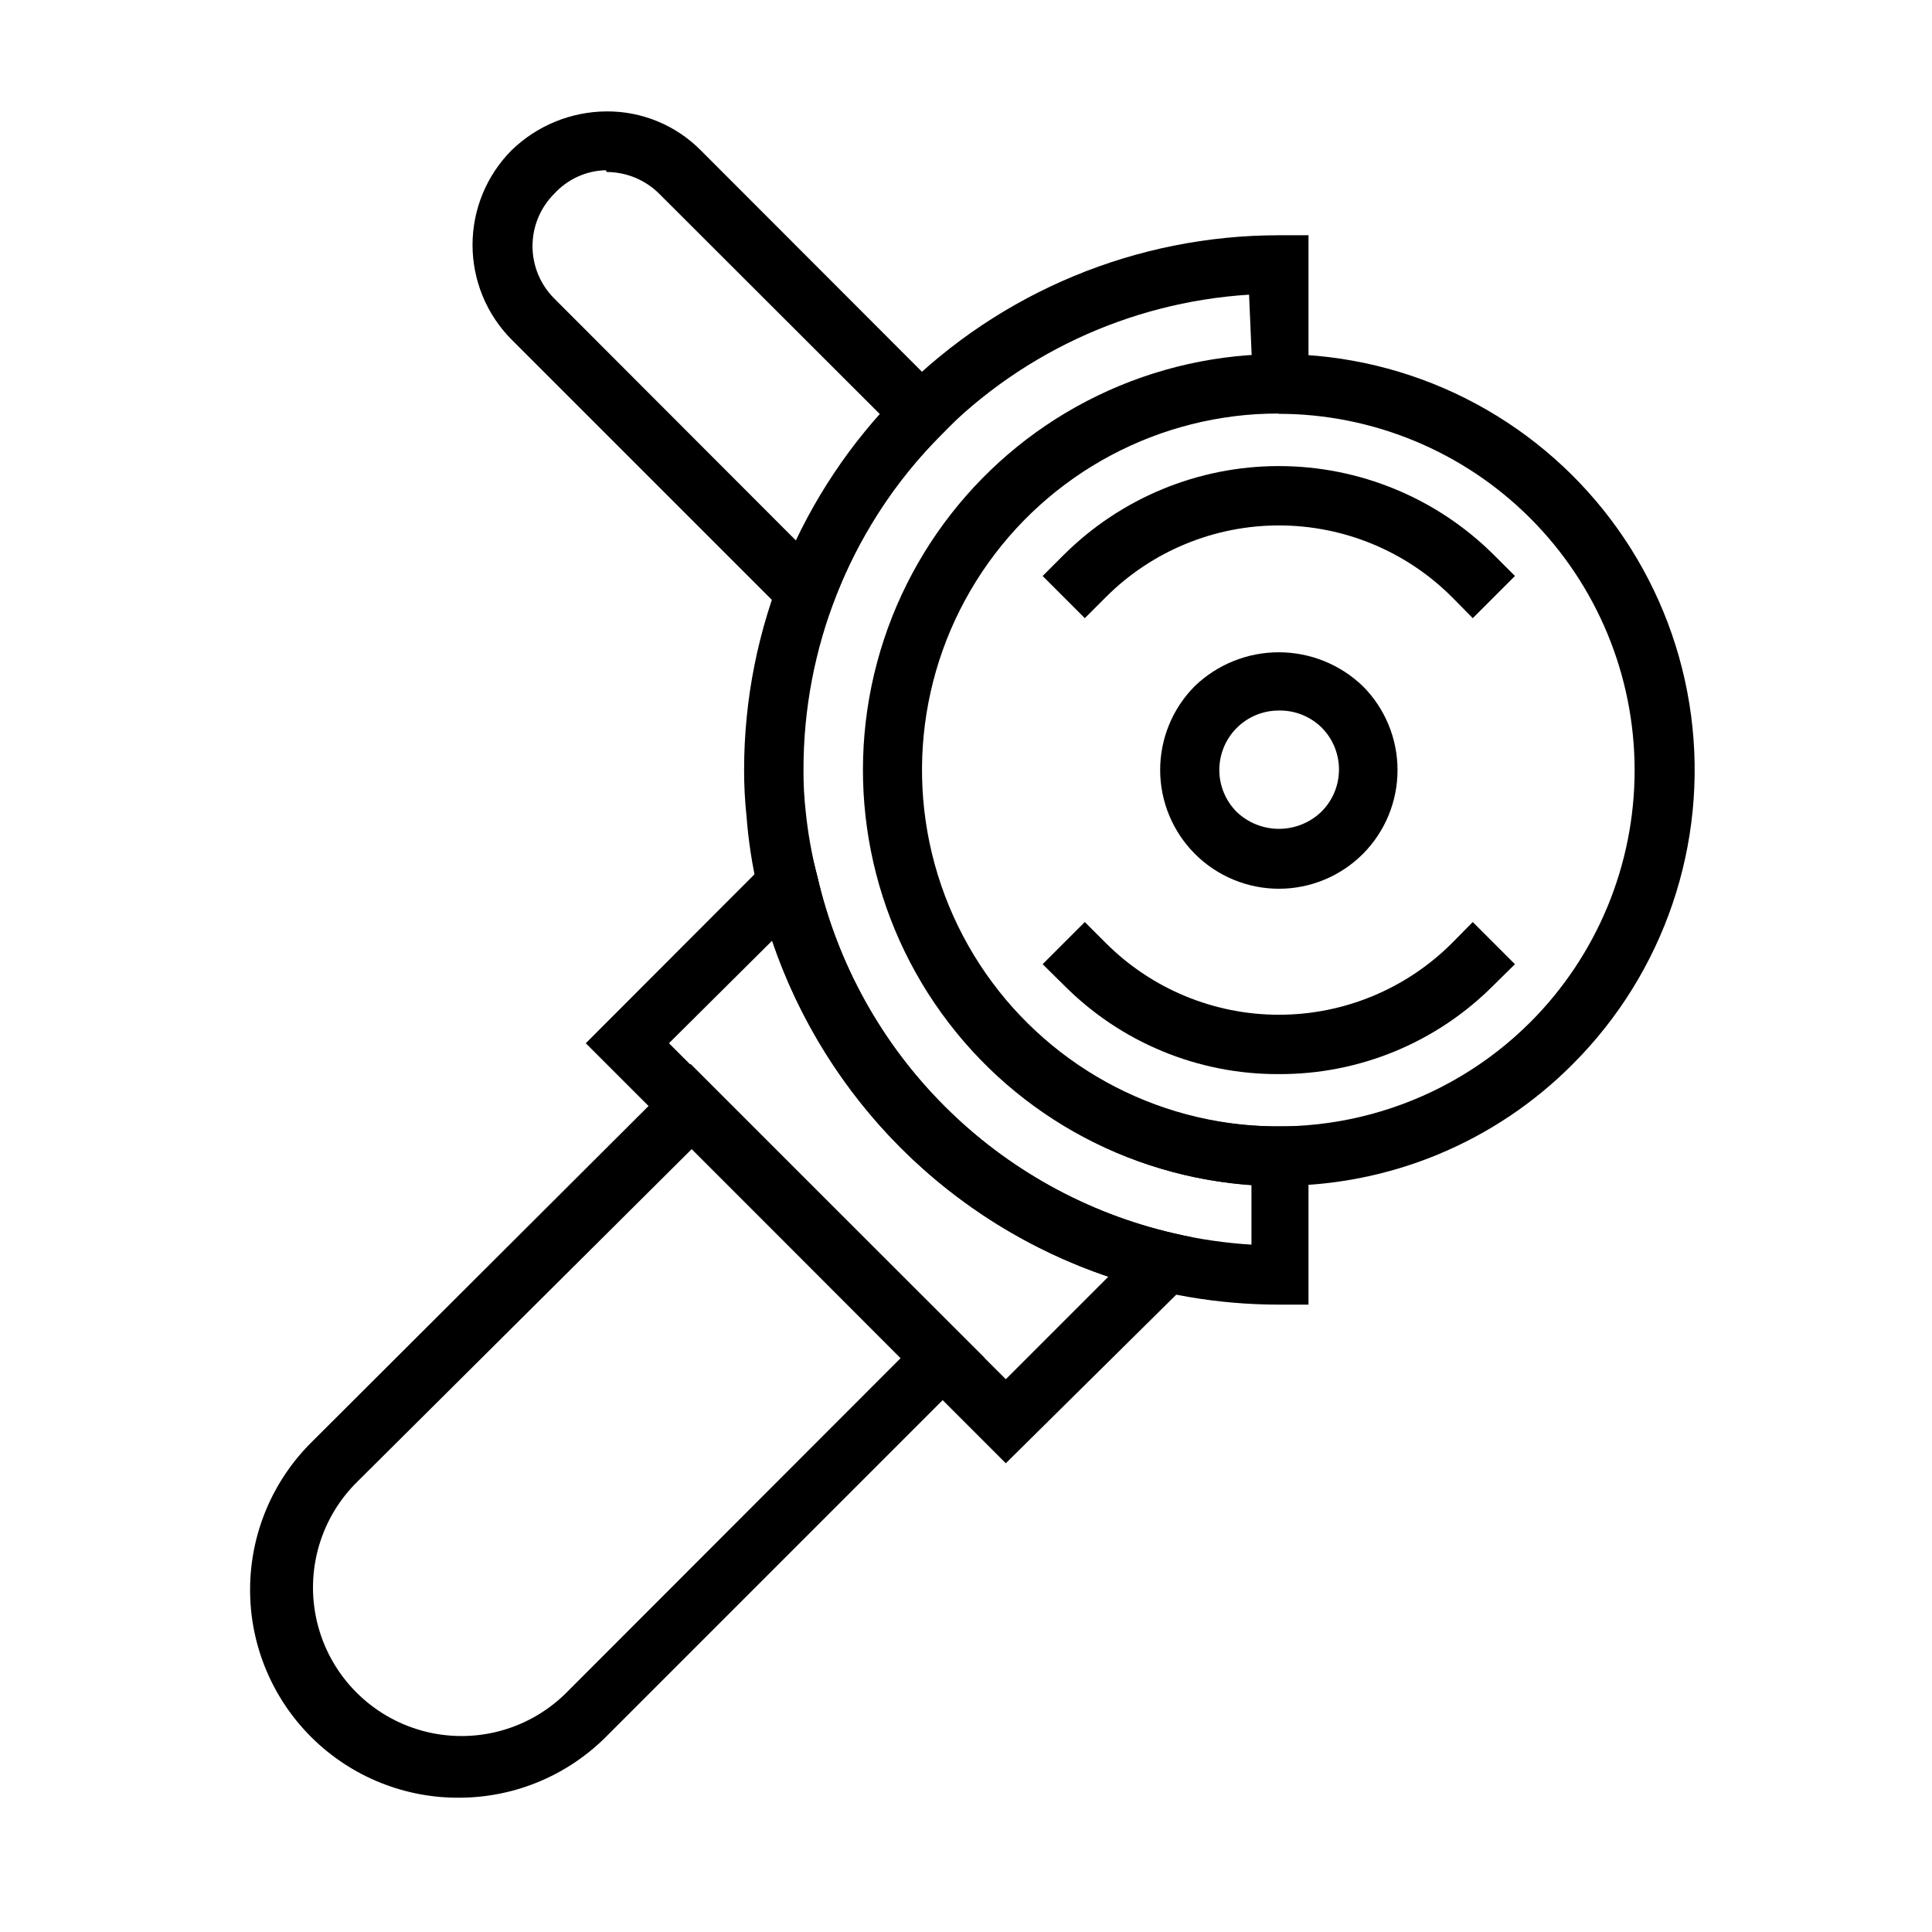
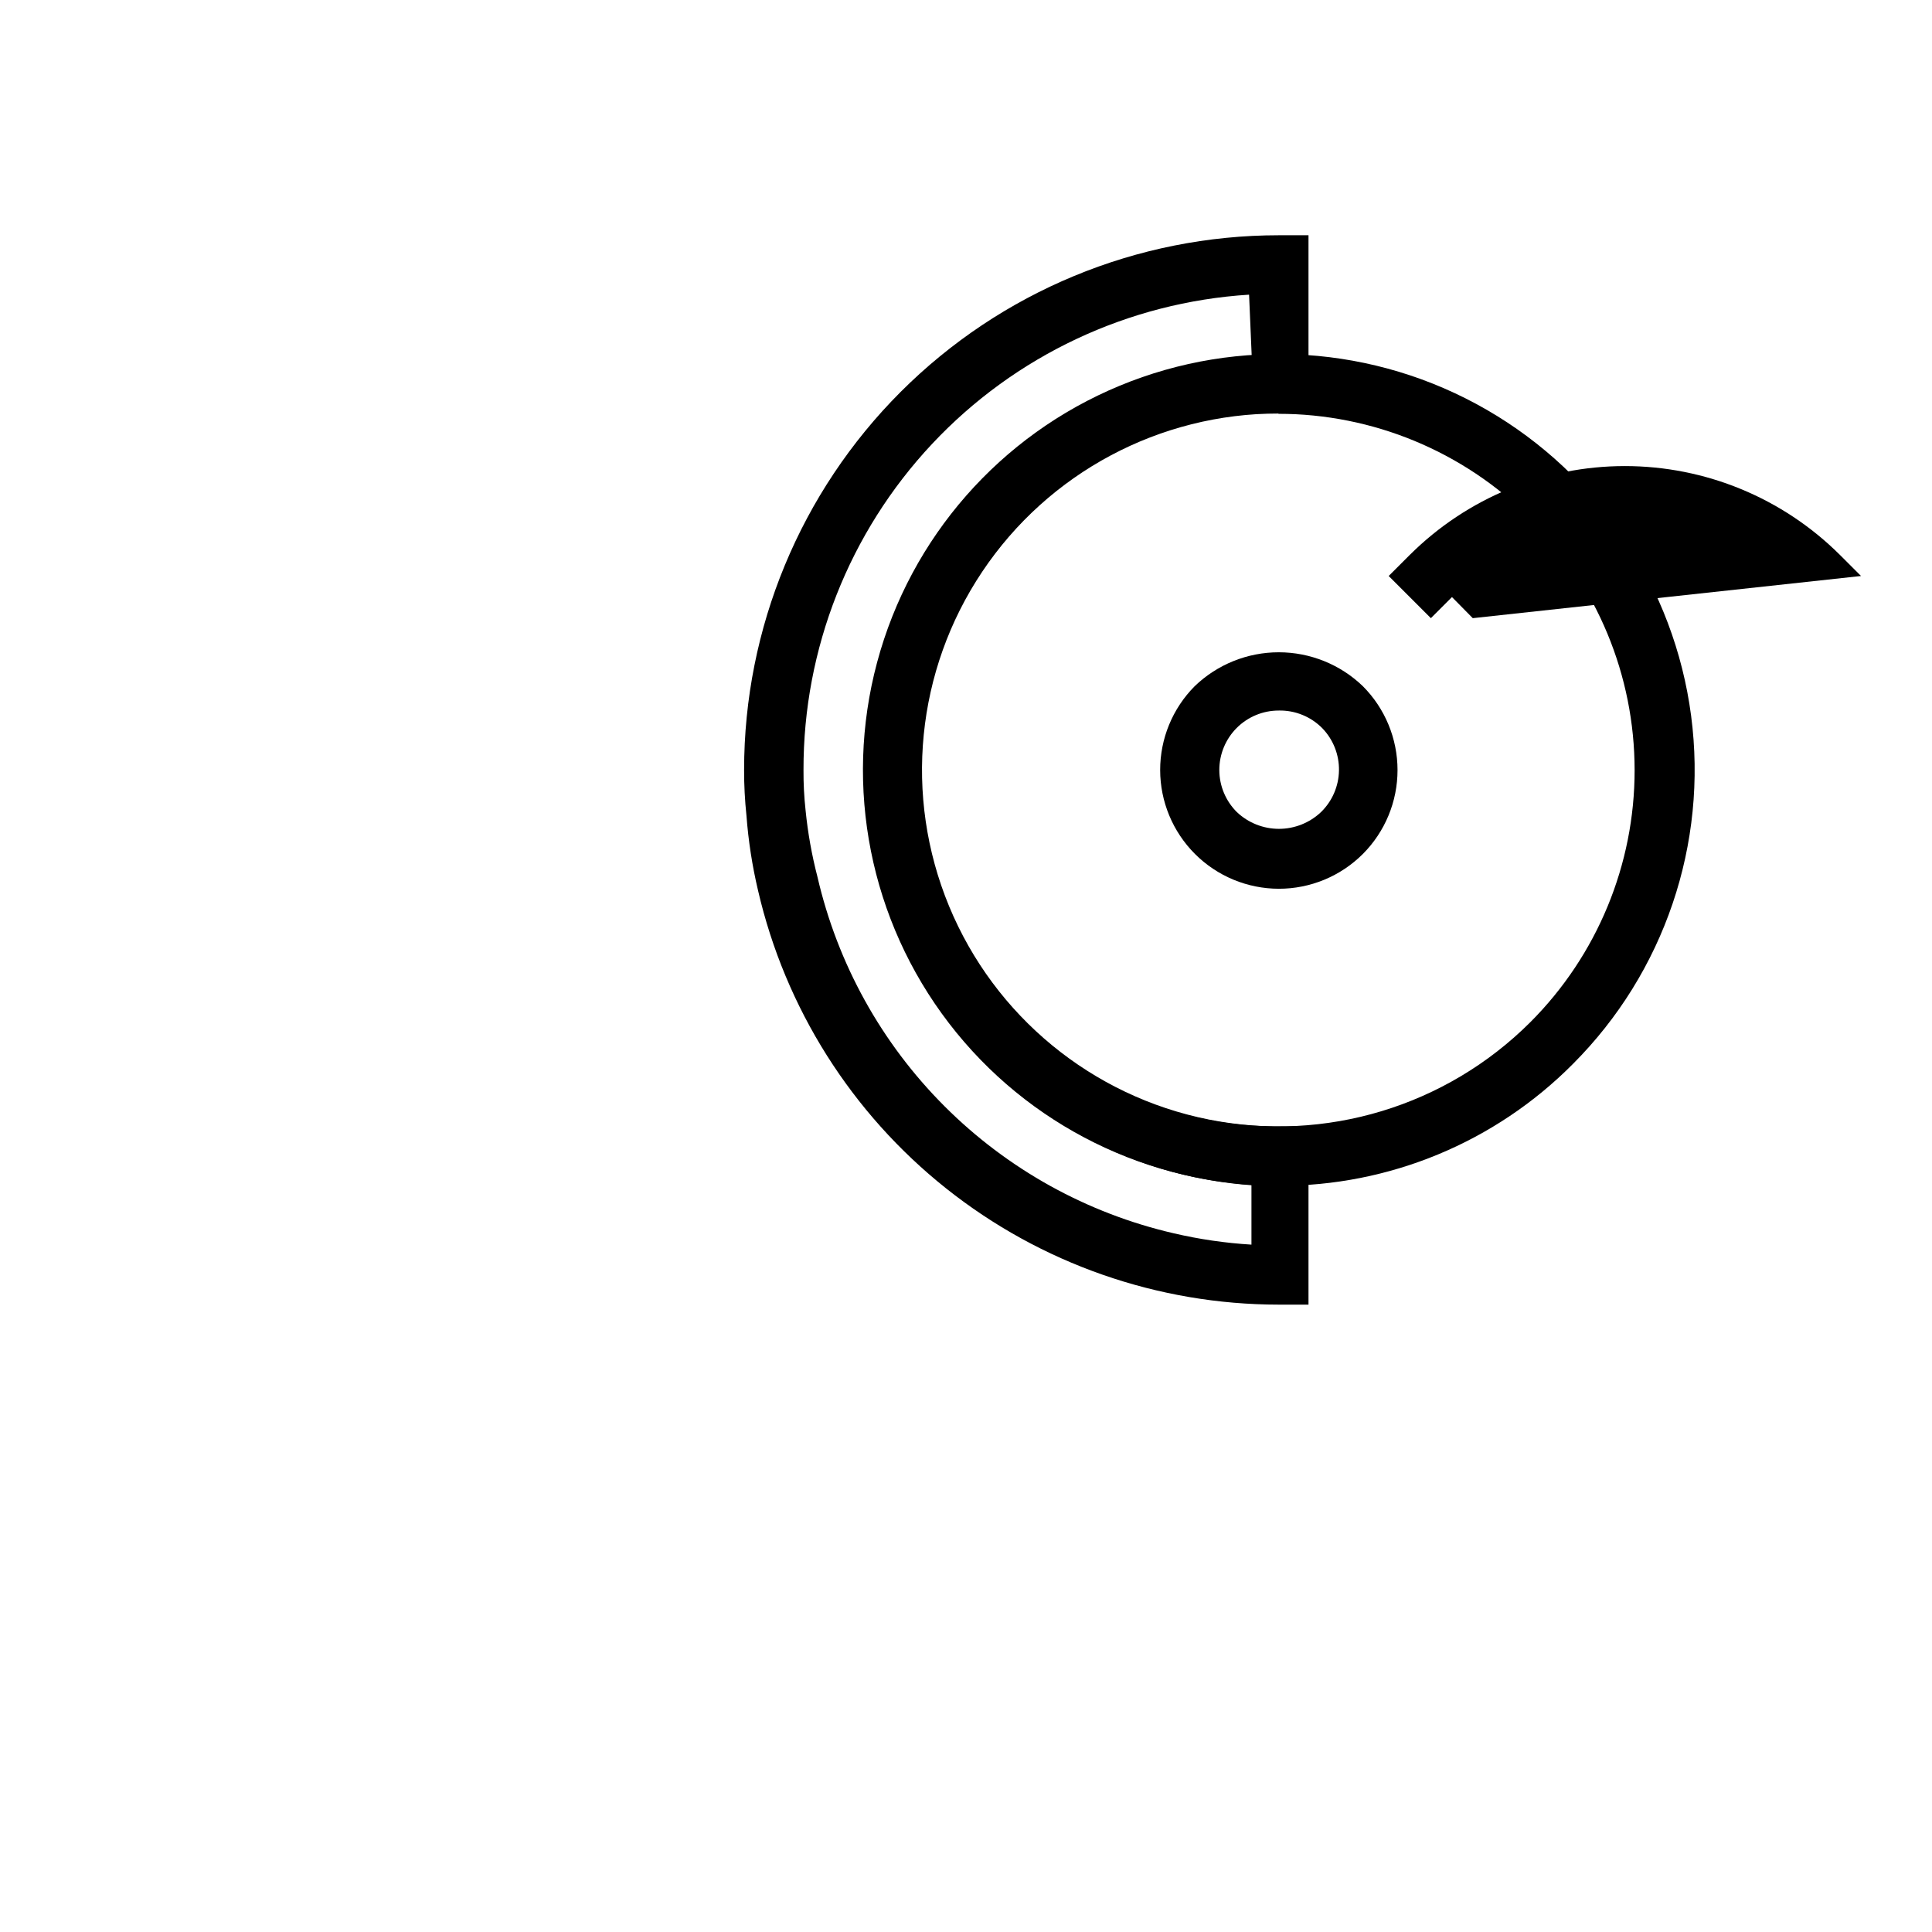
<svg xmlns="http://www.w3.org/2000/svg" fill="#000000" width="800px" height="800px" version="1.1" viewBox="144 144 512 512">
  <g>
    <path d="m482.89 458.25c-34.262 0-66.574-15.938-87.43-43.121-20.855-27.184-27.883-62.523-19.012-95.617 8.867-33.094 32.625-60.18 64.281-73.289s67.605-10.754 97.277 6.379c29.672 17.133 49.688 47.094 54.156 81.062 4.473 33.969-7.113 68.086-31.34 92.312-20.609 20.758-48.684 32.383-77.934 32.273zm0-204.67c-31.551-0.027-61.035 15.699-78.586 41.922-17.551 26.219-20.852 59.473-8.797 88.629 12.055 29.16 37.871 50.375 68.812 56.551 30.941 6.176 62.922-3.504 85.246-25.805 17.699-17.719 27.637-41.746 27.625-66.789-0.008-25.047-9.965-49.066-27.68-66.773-17.711-17.707-41.73-27.652-66.777-27.656z" />
-     <path d="m482.89 428.65c-21.398 0.094-41.934-8.418-56.992-23.617l-5.59-5.512 11.18-11.176 5.59 5.59h-0.004c12.164 12.156 28.66 18.984 45.855 18.984 17.199 0 33.691-6.828 45.855-18.984l5.512-5.59 11.18 11.18-5.59 5.512-0.004-0.004c-15.059 15.199-35.594 23.711-56.992 23.617z" />
-     <path d="m534.3 307.82-5.512-5.59c-12.164-12.156-28.656-18.984-45.855-18.984-17.195 0-33.691 6.828-45.855 18.984l-5.59 5.59-11.18-11.18 5.59-5.59 0.004 0.004c15.137-15.074 35.629-23.539 56.992-23.539s41.855 8.465 56.992 23.539l5.59 5.59z" />
+     <path d="m534.3 307.82-5.512-5.59l-5.59 5.59-11.18-11.18 5.59-5.59 0.004 0.004c15.137-15.074 35.629-23.539 56.992-23.539s41.855 8.465 56.992 23.539l5.59 5.59z" />
    <path d="m482.89 379.53c-8.332-0.016-16.324-3.332-22.215-9.227-5.891-5.894-9.207-13.883-9.219-22.219-0.012-8.332 3.281-16.332 9.156-22.242 5.984-5.762 13.969-8.98 22.277-8.98s16.293 3.219 22.277 8.98c5.891 5.902 9.195 13.902 9.195 22.238 0 8.34-3.305 16.336-9.195 22.238-5.91 5.906-13.922 9.219-22.277 9.211zm0-47.23c-4.184-0.004-8.199 1.656-11.152 4.617-2.957 2.965-4.613 6.981-4.606 11.164 0.012 4.184 1.688 8.191 4.66 11.141 3.008 2.844 6.996 4.43 11.137 4.43 4.144 0 8.129-1.586 11.141-4.43 2.984-2.898 4.703-6.859 4.773-11.02 0.074-4.16-1.5-8.18-4.383-11.18-3.039-3.106-7.227-4.812-11.57-4.723z" />
-     <path d="m410.55 531.78-111.31-111.31 57.781-57.859 3.617 13.777c5.305 23.02 16.973 44.086 33.68 60.789 16.703 16.703 37.766 28.371 60.785 33.676l13.855 3.148zm-89.27-111.31 89.27 89.035 27.16-27.16c-41.922-14.223-74.852-47.125-89.113-89.031z" />
-     <path d="m266.18 620.41c-14.773 0.215-29.012-5.508-39.523-15.891-10.512-10.379-16.414-24.547-16.383-39.32s5.992-28.914 16.543-39.254l100.21-99.973 77.934 77.934-100.21 100.21c-10.211 10.293-24.07 16.148-38.57 16.293zm61.246-172-89.43 88.957c-9.656 9.996-13.324 24.344-9.648 37.75 3.676 13.402 14.148 23.875 27.551 27.551 13.406 3.676 27.754 0.008 37.754-9.648l89.031-89.109z" />
    <path d="m482.89 489.74c-32.016-0.008-63.086-10.863-88.145-30.789-25.059-19.93-42.629-47.754-49.852-78.945-1.543-6.523-2.57-13.156-3.07-19.836-0.426-4.027-0.637-8.074-0.629-12.125 0-37.578 14.93-73.621 41.5-100.2 26.574-26.57 62.617-41.5 100.2-41.5h7.871v47.23h-7.871-7.086l-4.566 0.473h-2.281l-2.914 0.473-2.598 0.551c-1.969 0-3.938 0.867-5.824 1.34-1.891 0.473-4.328 1.258-6.535 2.047l-5.273 2.047-7.008 3.305-4.723 2.754-0.945 0.551-4.25 2.832-3.227 2.363c-1.258 0.945-2.047 1.496-2.754 2.125l-3.227 2.832-3.621 3.387v0.004c-17.996 17.676-28.172 41.812-28.266 67.035-0.09 25.227 9.906 49.438 27.77 67.246s42.105 27.734 67.328 27.566h7.871v47.23zm-7.871-267.65c-32.023 2.008-62.07 16.156-84.016 39.562-21.945 23.406-34.129 54.305-34.066 86.391-0.023 3.578 0.16 7.152 0.551 10.707 0.59 5.949 1.645 11.844 3.148 17.633 5.305 23.02 16.973 44.086 33.68 60.789 16.703 16.703 37.766 28.371 60.785 33.676 6.754 1.574 13.625 2.574 20.547 2.992v-15.746c-28.262-2.012-54.664-14.828-73.723-35.793-19.059-20.965-29.312-48.465-28.633-76.789 0.684-28.324 12.25-55.301 32.293-75.324l4.094-3.856 3.777-3.227h0.004c1.102-0.957 2.258-1.852 3.461-2.68l3.387-2.598 4.644-3.07 0.789-0.473c2.125-1.34 4.25-2.441 6.297-3.621 2.047-1.18 5.668-2.832 8.344-3.938 2.676-1.102 4.094-1.73 6.141-2.441 2.047-0.707 5.195-1.73 7.871-2.363l4.328-1.102 2.598-0.551 6.613-1.102h2.203l5.039-0.551h0.551z" />
-     <path d="m360.64 315.06-81.082-81.082c-6.617-6.664-10.332-15.676-10.332-25.07s3.715-18.406 10.332-25.074c6.731-6.543 15.727-10.234 25.113-10.312 9.395-0.082 18.422 3.637 25.035 10.312l69.512 69.59-5.512 5.59h-0.004c-12.691 12.609-22.52 27.805-28.809 44.555zm-56.129-125.95h0.004c-5.195 0.137-10.113 2.383-13.621 6.219-3.695 3.68-5.773 8.68-5.773 13.895s2.078 10.215 5.773 13.895l64.156 64.234 0.004 0.004c5.75-12.184 13.254-23.453 22.277-33.457l-58.648-58.57c-3.684-3.66-8.66-5.727-13.855-5.746z" />
  </g>
</svg>